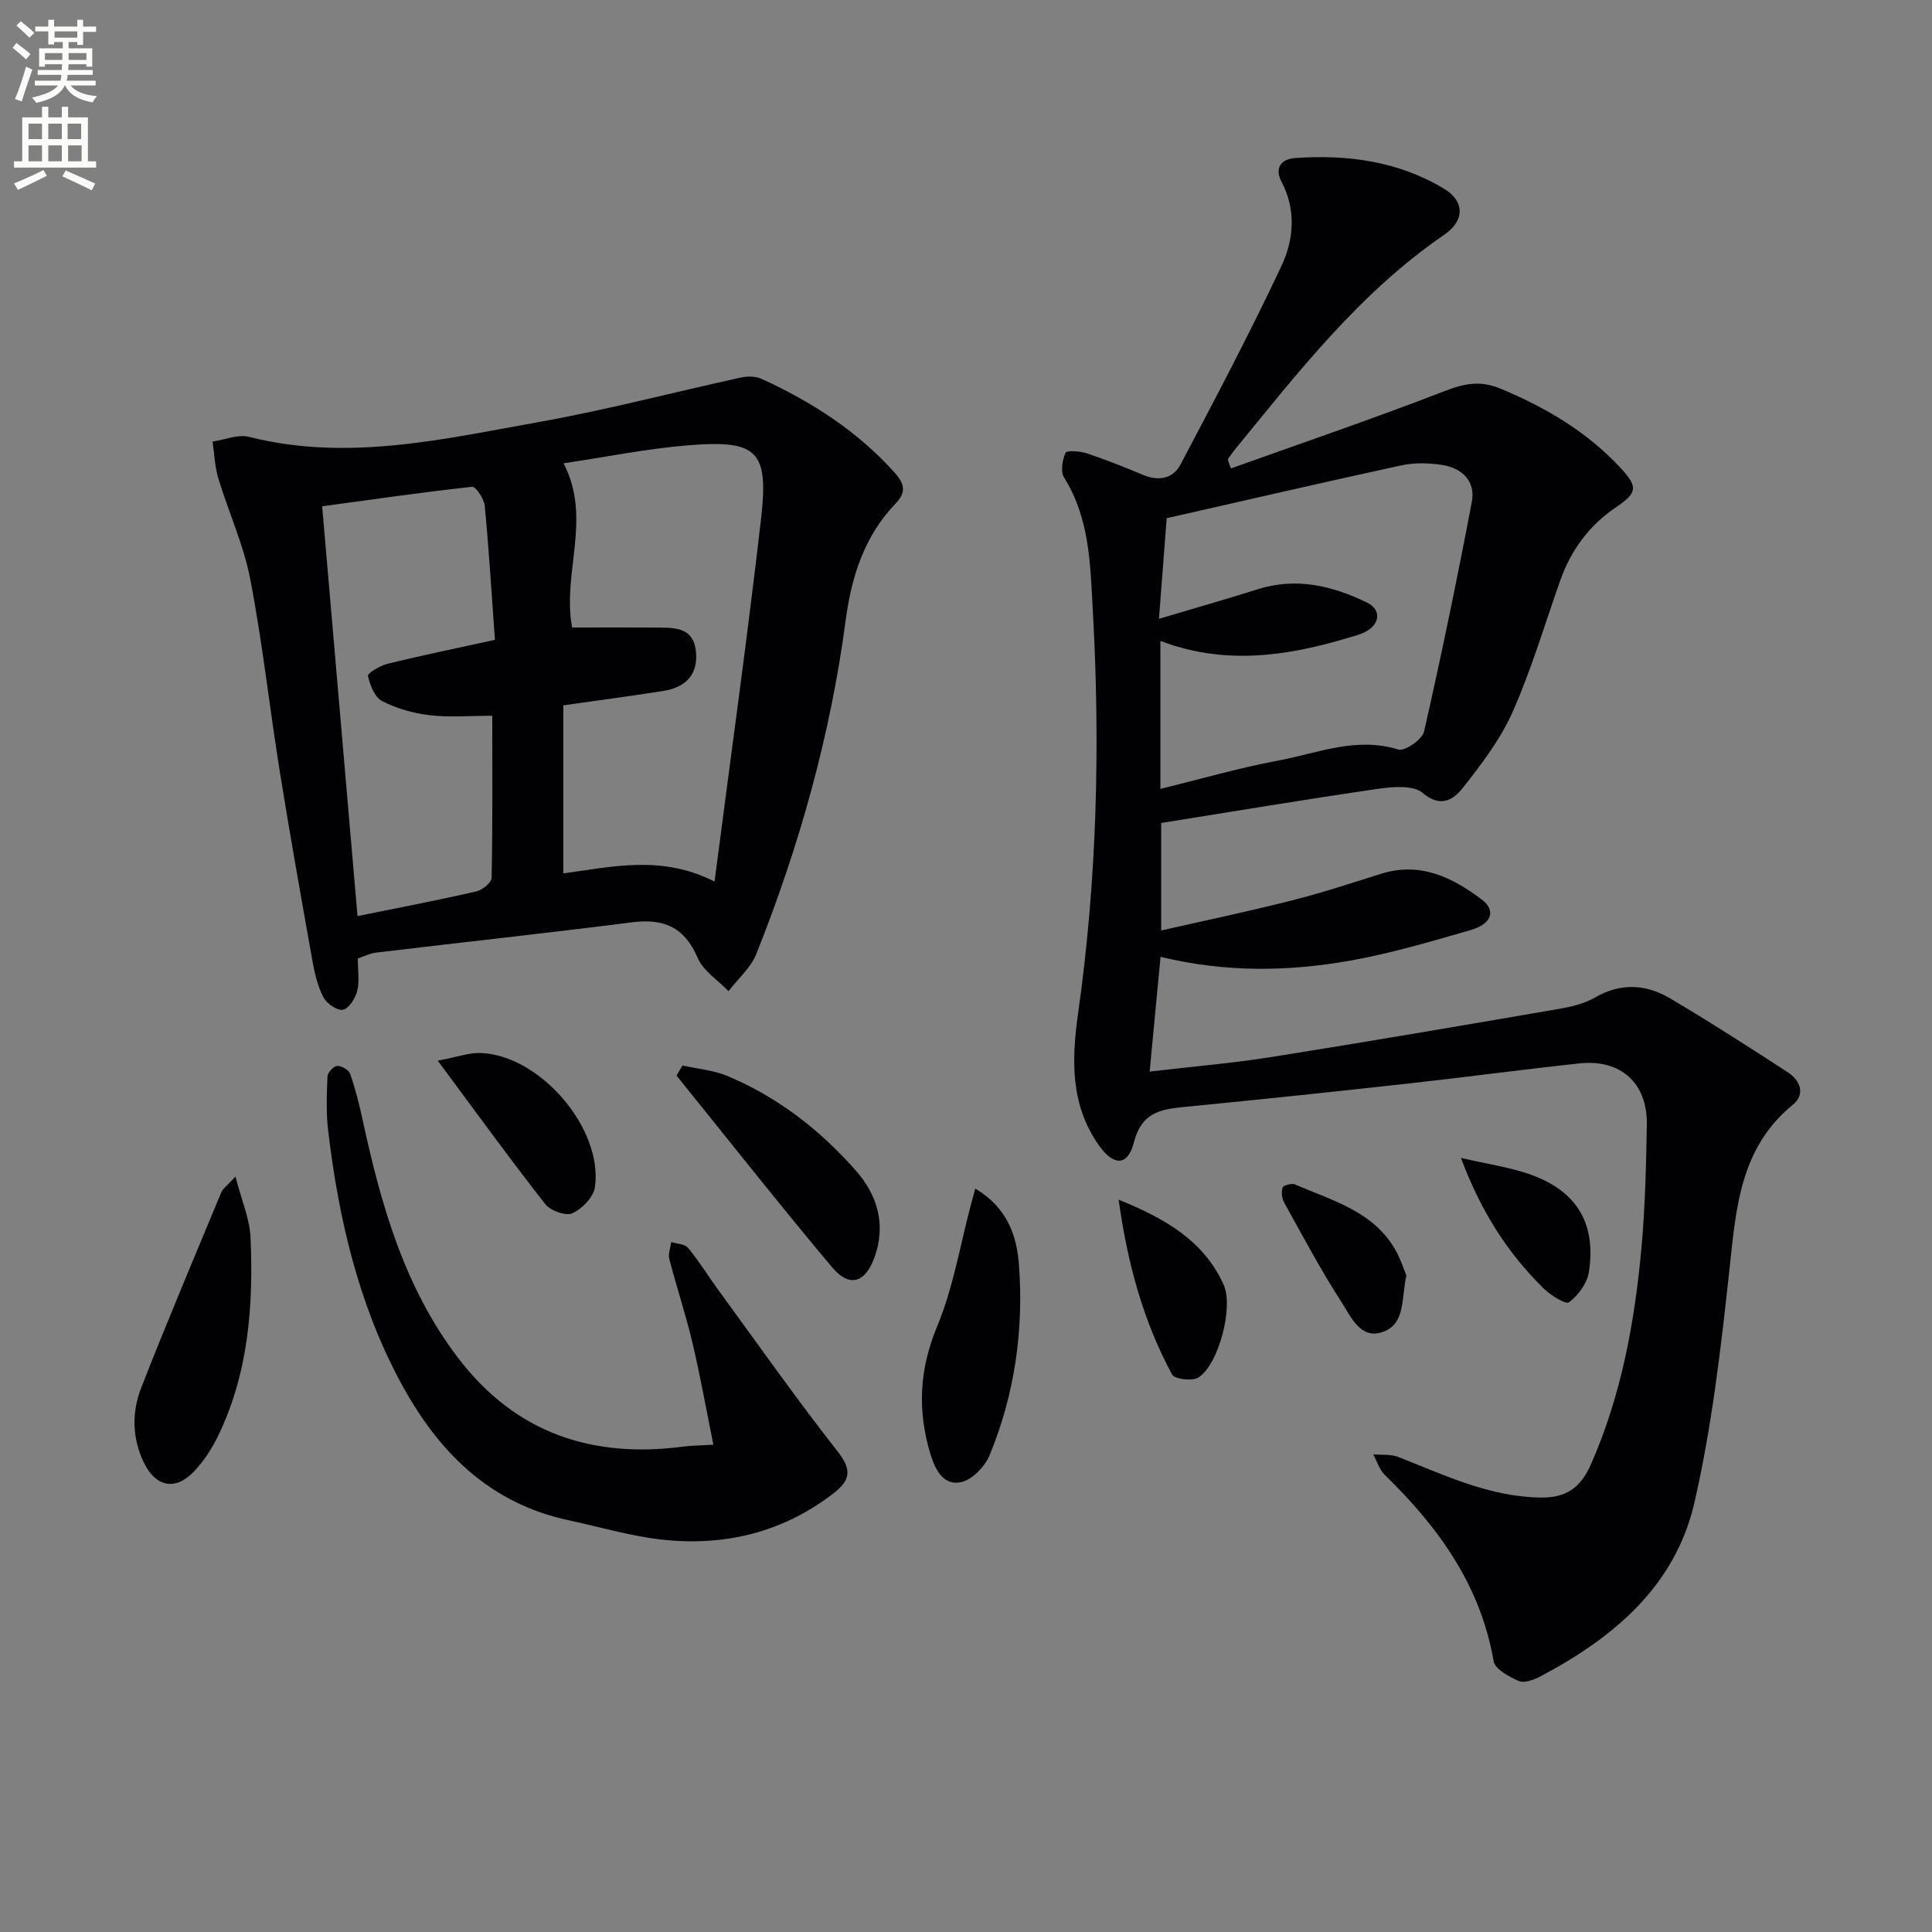
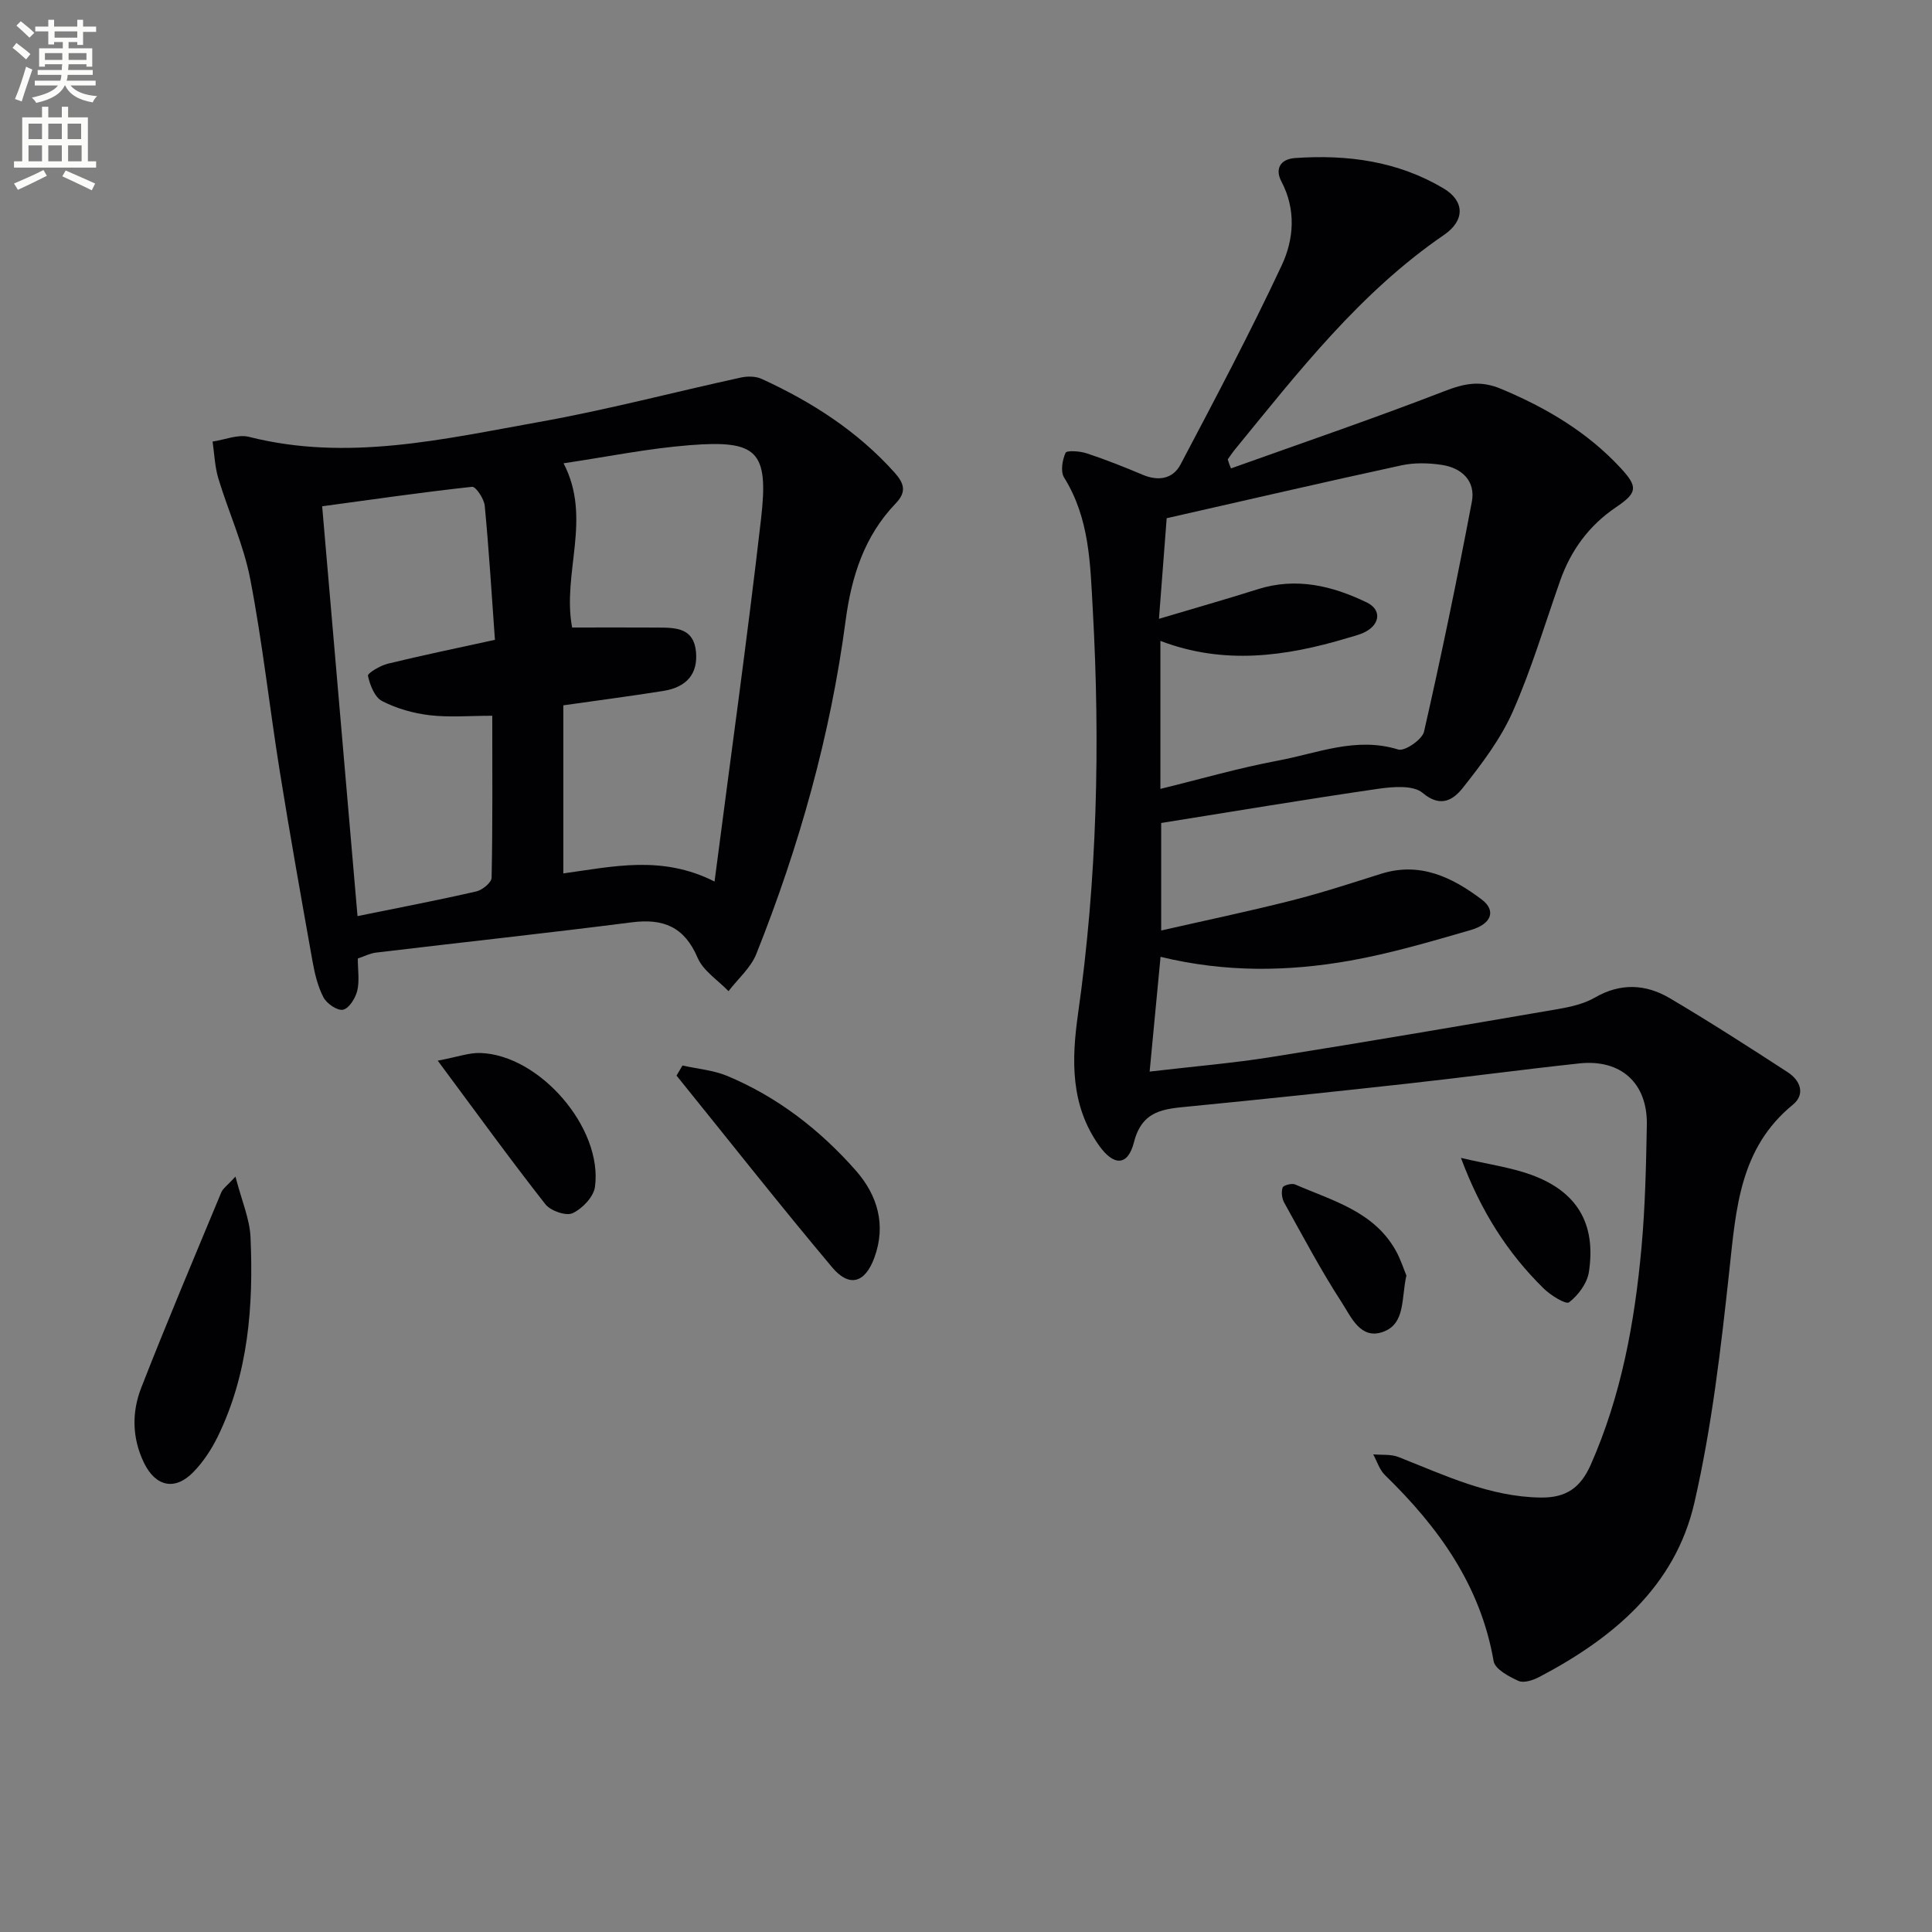
<svg xmlns="http://www.w3.org/2000/svg" enable-background="new 0 0 400 400" viewBox="0 0 400 400">
  <rect x="0" y="0" width="400" height="400" fill="#808080" stroke="none" />
  <path d="m2.6 9.9.8-1c.9.7 1.9 1.4 2.9 2.3l-.9 1.1c-1.1-1-2-1.8-2.8-2.4zm.5 10.6c.9-2.1 1.6-4.3 2.3-6.7.4.2.8.4 1.3.6-.7 2.1-1.5 4.3-2.2 6.6zm.3-15.2.9-.9c1 .8 2 1.6 2.8 2.4l-1 1c-.9-.9-1.8-1.7-2.7-2.5zm12.6-1.2h1.2v1.4h2.7v1.1h-2.7v2.7h-1.2v-.6h-1.8v1.3h4.9v3.8h-1.2v-.5h-3.7c0 .4-.1.9-.1 1.2h5.1v1h-5.2c0 .5-.1.9-.2 1.2h6v1h-5.2c1.1 1.3 2.9 2 5.5 2.2-.4.4-.7.8-.9 1.3-2.9-.5-4.8-1.6-5.7-3.5h-.1c-.8 1.7-2.7 2.9-5.9 3.6-.2-.4-.6-.8-.9-1.1 2.8-.6 4.6-1.4 5.4-2.5h-4.8v-1h5.3c.1-.3.2-.7.2-1.2h-4.9v-1h5c0-.4 0-.8.1-1.2h-3.6v.5h-1.2v-3.8h4.9v-1.3h-1.8v.5h-1.2v-2.7h-2.7v-1h2.7v-1.4h1.2v1.4h4.8zm-6.7 8.3h3.6c0-.4 0-.9 0-1.4h-3.6zm1.9-4.6h4.8v-1.3h-4.7v1.3zm6.7 3.2h-3.7v1.4h3.7z" fill="#fbfcfa" />
  <path d="m8.7 22.1h1.3v2.2h2.8v-2.2h1.3v2.2h4.1v9.1h1.7v1.3h-17v-1.3h1.7v-9.1h4.1zm.3 13.1.7 1.2c-1.8.9-3.8 1.9-6 2.9-.2-.4-.5-.8-.8-1.3 2.3-1 4.4-1.9 6.1-2.8zm-3.1-6.4h2.8v-3.2h-2.8zm0 4.6h2.8v-3.3h-2.8zm4.1-4.6h2.8v-3.2h-2.8zm0 4.6h2.8v-3.3h-2.8zm3.6 1.9c2.1.9 4.1 1.8 6.1 2.7l-.7 1.4c-2.2-1.1-4.2-2-6.1-2.9zm3.2-9.7h-2.8v3.2h2.8zm-2.7 7.8h2.8v-3.3h-2.8z" fill="#fbfcfa" />
  <g fill="#010104">
    <path d="m254.86 96.98c14.75-5.28 29.59-10.34 44.21-16 4.14-1.6 7.39-2.28 11.74-.46 9.35 3.92 17.82 8.92 24.73 16.38 3.63 3.93 3.47 5.12-.98 8.13-5.58 3.78-9.33 8.9-11.55 15.21-3.2 9.07-5.94 18.35-9.82 27.12-2.51 5.66-6.41 10.8-10.29 15.71-1.87 2.37-4.51 4.35-8.36 1.09-1.93-1.63-6.1-1.29-9.12-.86-14.93 2.17-29.81 4.66-45.01 7.09v22.26c9.09-2.07 18.07-3.95 26.96-6.2 6.25-1.58 12.4-3.6 18.56-5.54 8.07-2.54 14.71.71 20.83 5.31 3.02 2.27 2.12 5.06-2.25 6.33-8.27 2.39-16.58 4.85-25.04 6.35-12.83 2.27-25.78 2.46-39.19-.8-.75 7.86-1.47 15.49-2.26 23.76 9.12-1.07 17.2-1.74 25.18-3.01 19.83-3.15 39.62-6.54 59.41-9.94 2.59-.45 5.33-1.07 7.57-2.36 5.32-3.09 10.56-2.82 15.54.12 8.27 4.89 16.36 10.09 24.42 15.33 2.58 1.67 3.71 4.54 1.05 6.72-10.99 8.98-11.76 21.5-13.14 34.24-1.75 16.14-3.62 32.4-7.25 48.18-3.99 17.36-16.91 28.09-32.15 36.08-1.26.66-3.18 1.29-4.27.79-1.99-.9-4.86-2.43-5.14-4.09-2.72-15.72-11.44-27.76-22.51-38.53-1.13-1.1-1.63-2.84-2.42-4.28 1.75.16 3.66-.07 5.23.55 9.57 3.76 18.86 8.27 29.5 8.39 5.19.06 8.19-2 10.31-6.8 6.34-14.35 9.09-29.49 10.5-44.93.77-8.43.95-16.93 1.11-25.41.16-8.66-5.36-13.67-14-12.74-11.89 1.28-23.74 2.88-35.63 4.19-15.02 1.66-30.05 3.25-45.1 4.72-5.18.51-9.75.72-11.45 7.39-1.27 4.99-4.19 4.99-7.24.69-5.93-8.36-5.7-17.72-4.34-27.29 3.94-27.76 4.61-55.63 3.05-83.62-.53-9.54-.65-18.9-5.94-27.38-.77-1.24-.37-3.63.3-5.12.24-.54 2.99-.36 4.39.11 3.93 1.3 7.8 2.84 11.62 4.45 3.24 1.36 6.23.83 7.79-2.13 7.19-13.64 14.41-27.27 20.95-41.23 2.51-5.36 3.03-11.5-.05-17.36-1.36-2.58-.31-4.65 2.84-4.87 10.83-.75 21.27.64 30.76 6.31 4.33 2.59 4.43 6.61.08 9.59-17.45 11.95-30.21 28.42-43.37 44.52-.51.63-.95 1.31-1.43 1.97.18.64.42 1.26.67 1.87zm-14.91 31.14c7.57-2.26 14.04-4.09 20.44-6.12 7.97-2.53 15.44-.72 22.57 2.72 3.11 1.5 2.78 4.5-.28 6.1-1.16.61-2.49.91-3.76 1.29-12.74 3.82-25.54 5.6-38.67.58v30.64c8.31-2.03 16.24-4.34 24.33-5.85 8.17-1.52 16.18-5.01 24.91-2.3 1.34.42 4.96-2.06 5.34-3.7 3.6-15.8 6.88-31.68 9.9-47.6.81-4.27-2.05-6.98-6.16-7.62-2.75-.42-5.74-.5-8.44.09-16.02 3.47-31.98 7.18-48.58 10.94-.46 5.8-.96 12.36-1.6 20.83z" />
    <path d="m74.08 198.45c0 2.41.38 4.66-.12 6.69-.38 1.53-1.68 3.63-2.93 3.91-1.15.26-3.37-1.25-4.05-2.54-1.2-2.29-1.83-4.97-2.29-7.56-2.33-13.06-4.66-26.12-6.76-39.21-2.13-13.27-3.58-26.67-6.12-39.85-1.37-7.1-4.49-13.85-6.6-20.82-.74-2.45-.82-5.09-1.2-7.65 2.53-.37 5.27-1.55 7.56-.97 20.36 5.16 40.22.46 60.04-3.08 14.02-2.5 27.83-6.16 41.76-9.2 1.37-.3 3.08-.29 4.31.27 10.37 4.75 19.83 10.81 27.54 19.41 2.03 2.27 2.48 4.03.24 6.36-6.5 6.76-9.17 15.12-10.38 24.26-3.15 23.8-9.61 46.76-18.49 69.03-1.15 2.88-3.8 5.15-5.76 7.71-2.19-2.28-5.24-4.2-6.4-6.92-2.74-6.42-7.1-8.17-13.65-7.33-17.61 2.25-35.25 4.15-52.88 6.26-1.24.13-2.43.76-3.82 1.23zm73.86-15.94c3.33-25.74 6.79-50.39 9.63-75.11 1.61-14.04-.76-16.33-14.79-15.23-8.67.68-17.25 2.44-26.1 3.75 5.96 11.44-.35 22.69 1.77 34 6.06 0 12.02-.03 17.98.01 3.61.03 7.22.13 7.67 5.05.4 4.46-1.84 7.29-6.82 8.08-6.85 1.09-13.74 1.98-20.65 2.97v34.8c10.41-1.43 20.42-3.82 31.31 1.68zm-73.92 7.16c8.71-1.77 16.69-3.3 24.6-5.11 1.25-.29 3.14-1.83 3.16-2.83.23-10.93.14-21.86.14-33.54-4.71 0-8.88.37-12.95-.11-3.38-.4-6.85-1.38-9.86-2.93-1.54-.79-2.51-3.31-2.93-5.23-.12-.53 2.53-2.12 4.08-2.5 7.07-1.73 14.19-3.19 22.21-4.95-.67-9.28-1.23-18.53-2.11-27.76-.14-1.44-1.86-4.01-2.62-3.92-10.18 1.1-20.33 2.58-31.04 4.03 2.45 28.37 4.85 56.29 7.32 84.85z" />
-     <path d="m147.7 299.11c-1.5-7.38-2.73-14.32-4.35-21.16-1.38-5.81-3.27-11.49-4.77-17.27-.28-1.07.24-2.35.39-3.53 1.19.38 2.82.39 3.48 1.2 2.31 2.81 4.23 5.94 6.38 8.88 8.14 11.13 16.07 22.43 24.58 33.26 3.07 3.91 2.65 6.01-.97 8.79-10.47 8.01-22.37 10.87-35.21 9.5-6.56-.7-12.99-2.63-19.48-4.02-16.6-3.56-27.22-14.38-34.92-28.77-8.67-16.21-12.72-33.76-14.88-51.83-.45-3.72-.31-7.53-.15-11.28.03-.81 1.28-2.17 2.03-2.2.9-.04 2.4.86 2.68 1.68 1.08 3.11 1.88 6.33 2.58 9.56 3.82 17.62 8.68 34.82 19.92 49.44 11.79 15.34 27.55 20.6 46.33 18.16 1.56-.22 3.16-.22 6.36-.41z" />
    <path d="m48.75 243.6c1.3 5.04 2.96 8.78 3.12 12.59.62 14.18-.43 28.21-6.79 41.25-1.29 2.64-3 5.23-5.04 7.33-3.83 3.95-7.86 3.01-10.25-1.95-2.46-5.11-2.52-10.45-.55-15.5 5.3-13.57 10.98-26.99 16.57-40.44.33-.81 1.22-1.4 2.94-3.28z" />
-     <path d="m201.92 246.08c6.55 3.91 8.58 9.61 9.04 15.75 1.02 13.58-.88 26.86-6.08 39.47-.97 2.35-3.61 5.08-5.92 5.57-3.49.74-5.27-2.35-6.29-5.7-2.76-9.07-2.37-17.61 1.37-26.59 3.32-7.97 4.73-16.74 6.98-25.16.2-.76.41-1.52.9-3.34z" />
    <path d="m141.3 220.6c3.1.7 6.38.96 9.27 2.16 10.42 4.36 19.21 11.18 26.62 19.59 4.49 5.1 6.32 11.26 3.84 18.03-1.92 5.25-5.18 6.25-8.76 1.99-10.95-13.04-21.49-26.43-32.2-39.68.41-.7.82-1.4 1.23-2.09z" />
    <path d="m90.63 219.6c4.13-.78 6.47-1.66 8.78-1.59 12.29.36 25.44 15.54 23.77 27.73-.28 2.06-2.62 4.51-4.63 5.44-1.36.63-4.57-.49-5.64-1.86-7.32-9.33-14.28-18.95-22.28-29.72z" />
-     <path d="m231.6 248.38c9.71 3.94 17.61 8.5 21.74 17.6 2.1 4.62-1.04 16.59-5.24 19.22-1.26.79-4.91.35-5.43-.62-5.95-11-9.21-22.89-11.07-36.2z" />
    <path d="m302.47 239.73c5.73 1.34 10.29 1.96 14.52 3.49 9.52 3.44 13.51 10.12 11.97 20.16-.36 2.31-2.21 4.8-4.1 6.25-.66.51-3.86-1.47-5.31-2.91-7.37-7.27-12.89-15.78-17.08-26.99z" />
    <path d="m291.18 264.08c-1.08 4.76-.17 9.97-4.81 11.66-4.69 1.71-6.65-3.11-8.55-6.04-4.33-6.66-8.06-13.73-11.93-20.69-.49-.88-.65-2.23-.33-3.15.16-.47 1.89-.93 2.58-.63 7.71 3.36 16.25 5.54 20.82 13.65 1.03 1.84 1.67 3.89 2.22 5.2z" />
  </g>
</svg>